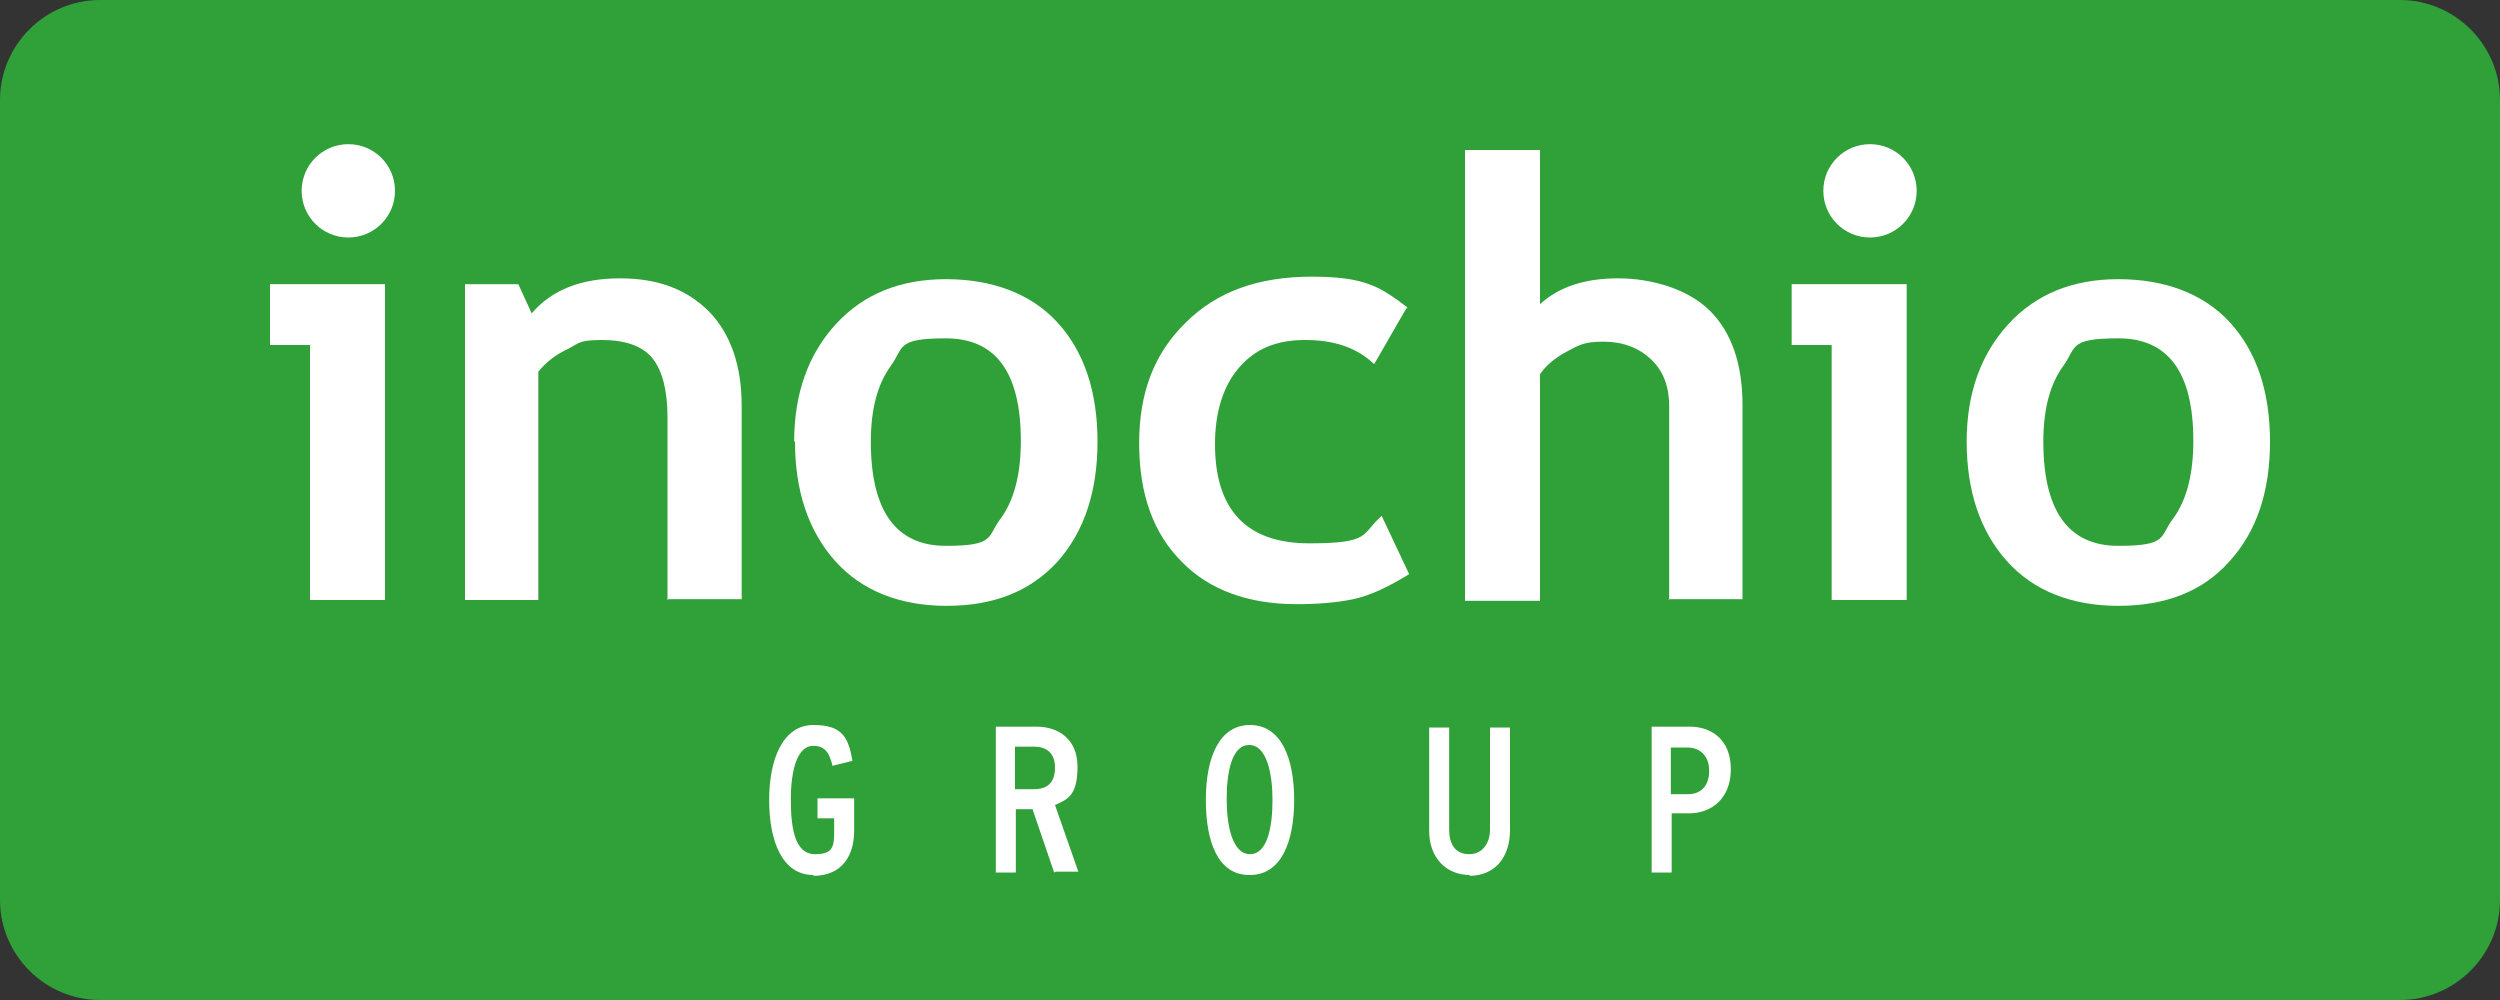
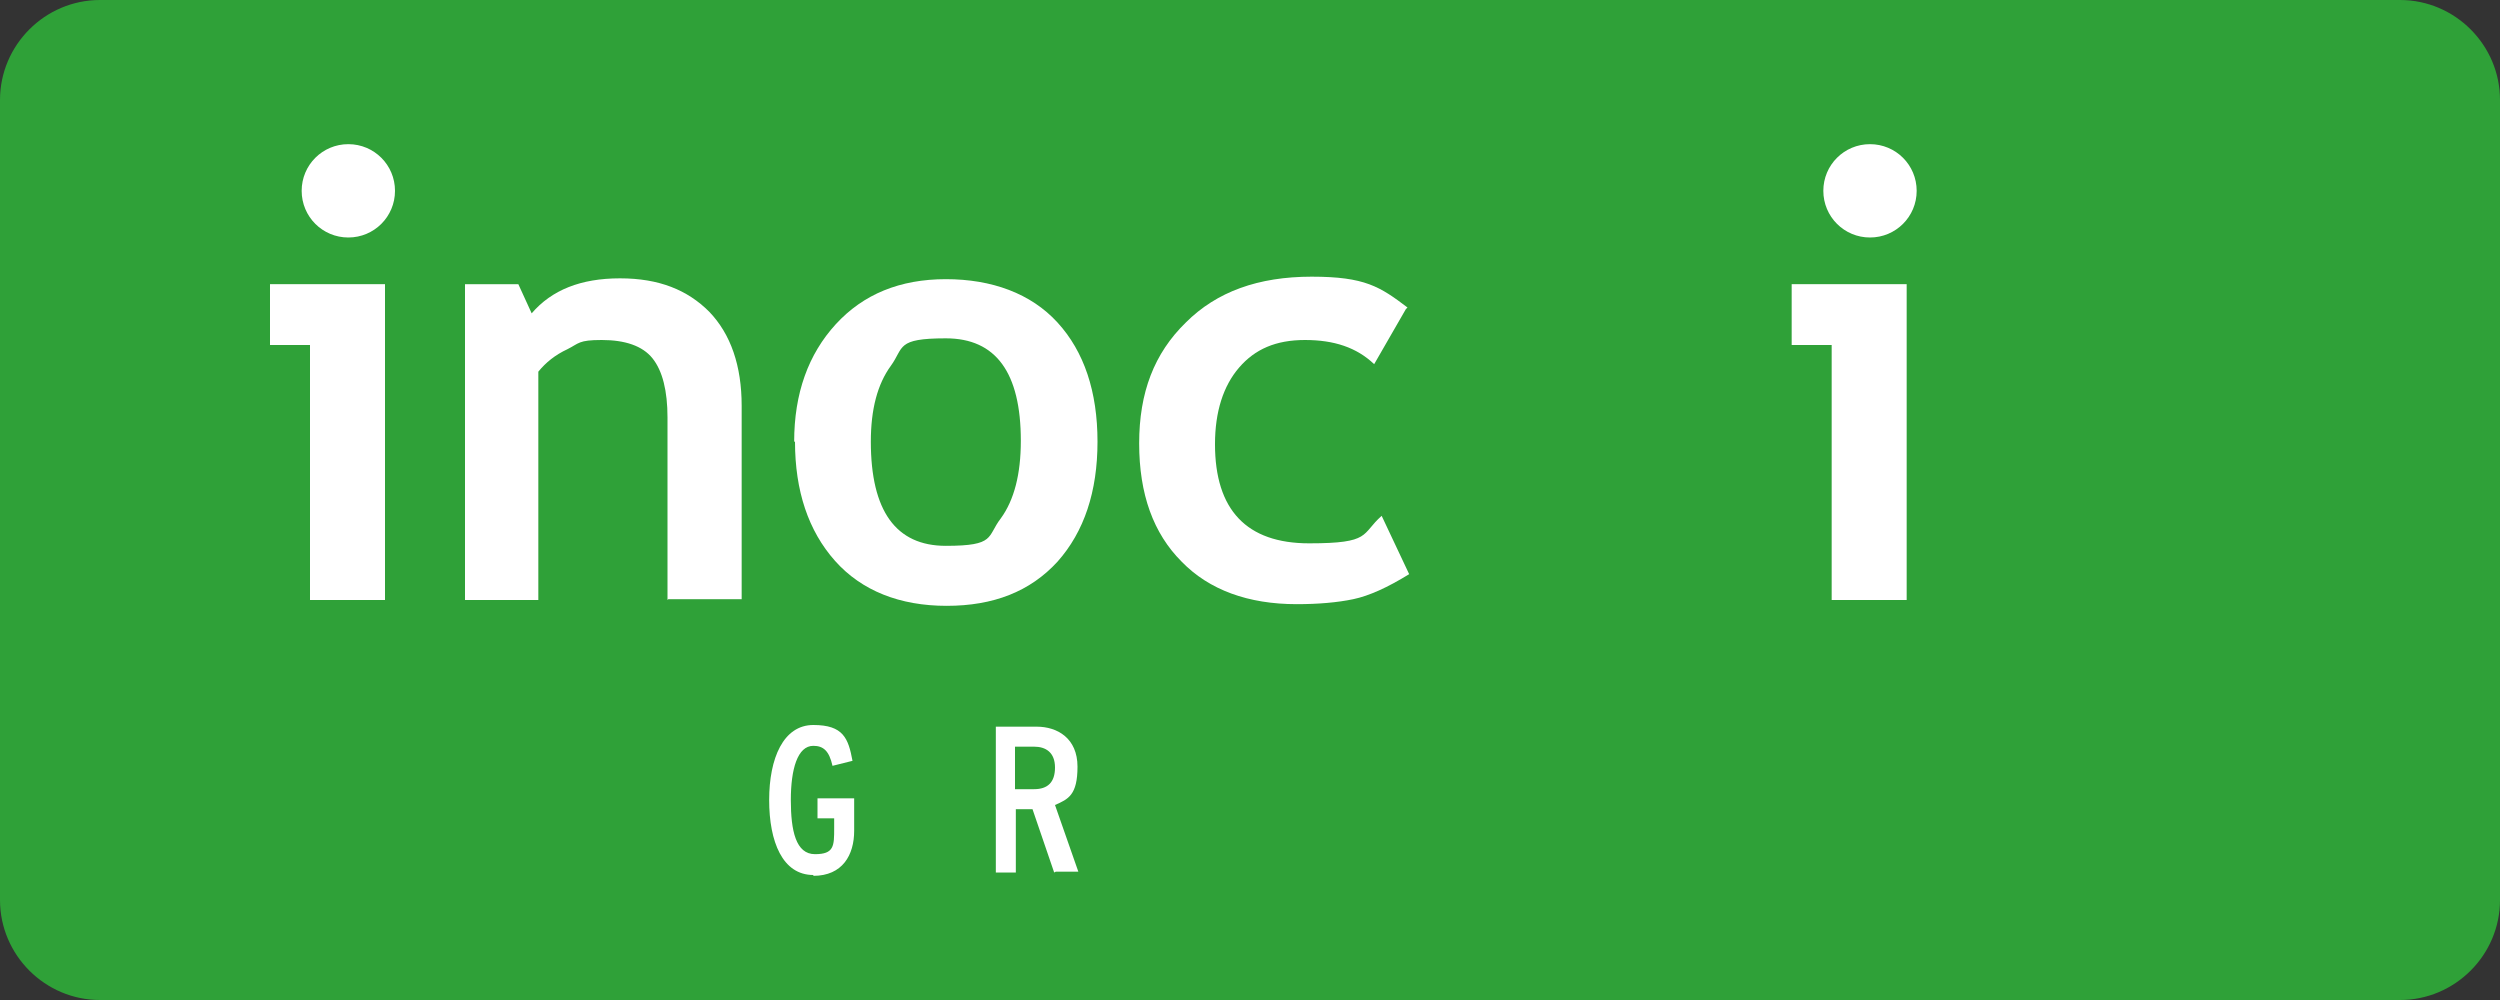
<svg xmlns="http://www.w3.org/2000/svg" id="_レイヤー_1" data-name="レイヤー_1" version="1.1" viewBox="0 0 300 120">
  <rect x="0" y="0" width="300" height="120" fill="#333333" stroke="none" />
  <defs>
    <style>
      .st0 {
        fill: #fff;
      }

      .st1 {
        fill: #2fa138;
      }
    </style>
  </defs>
  <path class="st1" d="M300,108c0,6.6-5.4,12-12,12H12c-6.6,0-12-5.4-12-12V12C0,5.4,5.4,0,12,0h276c6.6,0,12,5.4,12,12v96Z" />
  <path class="st0" d="M80.1,72v-21.9c0-3.2-.6-5.6-1.8-7.1-1.2-1.5-3.3-2.2-6.1-2.2s-2.7.4-4.1,1.1c-1.5.7-2.6,1.6-3.5,2.7v27.4h-8.8v-37.9h6.4l1.6,3.5c2.4-2.8,5.9-4.2,10.6-4.2s8.1,1.4,10.7,4c2.6,2.7,3.9,6.5,3.9,11.3v23.2h-8.8Z" />
  <path class="st0" d="M95.3,53c0-5.8,1.7-10.5,5-14.1,3.3-3.6,7.7-5.4,13.2-5.4s10.2,1.7,13.4,5.2c3.2,3.5,4.8,8.3,4.8,14.3s-1.6,10.8-4.8,14.4c-3.3,3.6-7.7,5.3-13.3,5.3s-10.2-1.8-13.4-5.4c-3.2-3.6-4.8-8.4-4.8-14.3M104.5,53c0,8.3,3,12.5,9,12.5s4.9-1.1,6.6-3.3c1.6-2.2,2.4-5.3,2.4-9.3,0-8.2-3-12.3-9-12.3s-5,1.1-6.6,3.3c-1.6,2.2-2.4,5.2-2.4,9.1" />
  <path class="st0" d="M168.7,37.1l-3.8,6.6c-2.1-2-4.8-2.9-8.3-2.9s-6,1.1-7.9,3.3c-1.9,2.2-2.9,5.3-2.9,9.2,0,7.9,3.8,11.9,11.3,11.9s6.2-1.1,8.7-3.3l3.3,7c-2.6,1.6-4.8,2.6-6.7,3-1.9.4-4.2.6-6.8.6-5.8,0-10.5-1.7-13.8-5.1-3.4-3.4-5.1-8.1-5.1-14.2s1.8-10.8,5.6-14.5c3.7-3.7,8.7-5.5,15.1-5.5s8.2,1.2,11.5,3.7" />
-   <path class="st0" d="M200.3,72v-23.3c0-2.3-.7-4.2-2.2-5.6-1.5-1.4-3.4-2.1-5.7-2.1s-2.9.4-4.4,1.2c-1.5.8-2.5,1.7-3.2,2.7v27.2h-9V18h9v18.5c2.3-2.1,5.4-3.1,9.4-3.1s8.4,1.3,11,3.9c2.6,2.6,3.9,6.4,3.9,11.3v23.3h-8.9Z" />
-   <path class="st0" d="M236,53c0-5.8,1.7-10.5,5-14.1,3.3-3.6,7.7-5.4,13.2-5.4s10.2,1.7,13.4,5.2c3.2,3.5,4.8,8.3,4.8,14.3s-1.6,10.8-4.9,14.4c-3.2,3.6-7.7,5.3-13.3,5.3s-10.2-1.8-13.4-5.4c-3.2-3.6-4.8-8.4-4.8-14.3M245.2,53c0,8.3,3,12.5,9,12.5s4.9-1.1,6.6-3.3c1.6-2.2,2.4-5.3,2.4-9.3,0-8.2-3-12.3-9-12.3s-5,1.1-6.6,3.3c-1.6,2.2-2.4,5.2-2.4,9.1" />
  <polygon class="st0" points="37.2 72 37.2 41.4 32.4 41.4 32.4 34.1 46.2 34.1 46.2 72 37.2 72" />
  <path class="st0" d="M47.4,22.9c0,3.1-2.5,5.6-5.6,5.6s-5.6-2.5-5.6-5.6,2.5-5.6,5.6-5.6,5.6,2.5,5.6,5.6" />
  <polygon class="st0" points="219.8 72 219.8 41.4 215 41.4 215 34.1 228.8 34.1 228.8 72 219.8 72" />
  <path class="st0" d="M230,22.9c0,3.1-2.5,5.6-5.6,5.6s-5.6-2.5-5.6-5.6,2.5-5.6,5.6-5.6,5.6,2.5,5.6,5.6" />
  <path class="st0" d="M97.6,105c-3.7,0-5.3-4-5.3-9s1.7-9,5.3-9,4.2,1.6,4.7,4.3l-2.4.6c-.4-1.8-1.1-2.4-2.3-2.4-1.9,0-2.7,2.8-2.7,6.5s.6,6.5,2.9,6.5,2.3-1,2.3-3.1v-1.2h-2v-2.4h4.4v3.9c0,2.9-1.4,5.4-4.9,5.4" />
  <path class="st0" d="M126.5,104.7l-2.6-7.6h-2v7.6h-2.4v-17.5h4.9c2.5,0,4.9,1.4,4.9,4.8s-1.1,3.9-2.7,4.6l2.8,8h-2.7ZM124.1,89.6h-2.3v5.1h2.3c1.6,0,2.5-.8,2.5-2.6s-1.1-2.5-2.5-2.5" />
-   <path class="st0" d="M149.9,105c-3.7,0-5.2-3.9-5.2-9s1.6-9,5.3-9,5.3,3.9,5.3,9-1.6,9-5.3,9M149.9,89.4c-2.1,0-2.7,3.3-2.7,6.5s.7,6.6,2.8,6.6,2.7-3.3,2.7-6.5-.7-6.6-2.8-6.6" />
-   <path class="st0" d="M176.4,105c-2.9,0-4.9-2.1-4.9-5.3v-12.4h2.4v12.3c0,1.5.6,2.9,2.4,2.9s2.5-1.6,2.5-2.9v-12.3h2.4v12.3c0,3.4-1.9,5.5-4.9,5.5" />
-   <path class="st0" d="M202.6,97.6h-2v7.1h-2.4v-17.5h4.6c2.5,0,4.9,1.5,4.9,5.1s-2.4,5.3-5,5.3M202.5,89.7h-2v5.6h2.1c1.4,0,2.5-.9,2.5-2.8s-1.2-2.8-2.6-2.8" />
</svg>